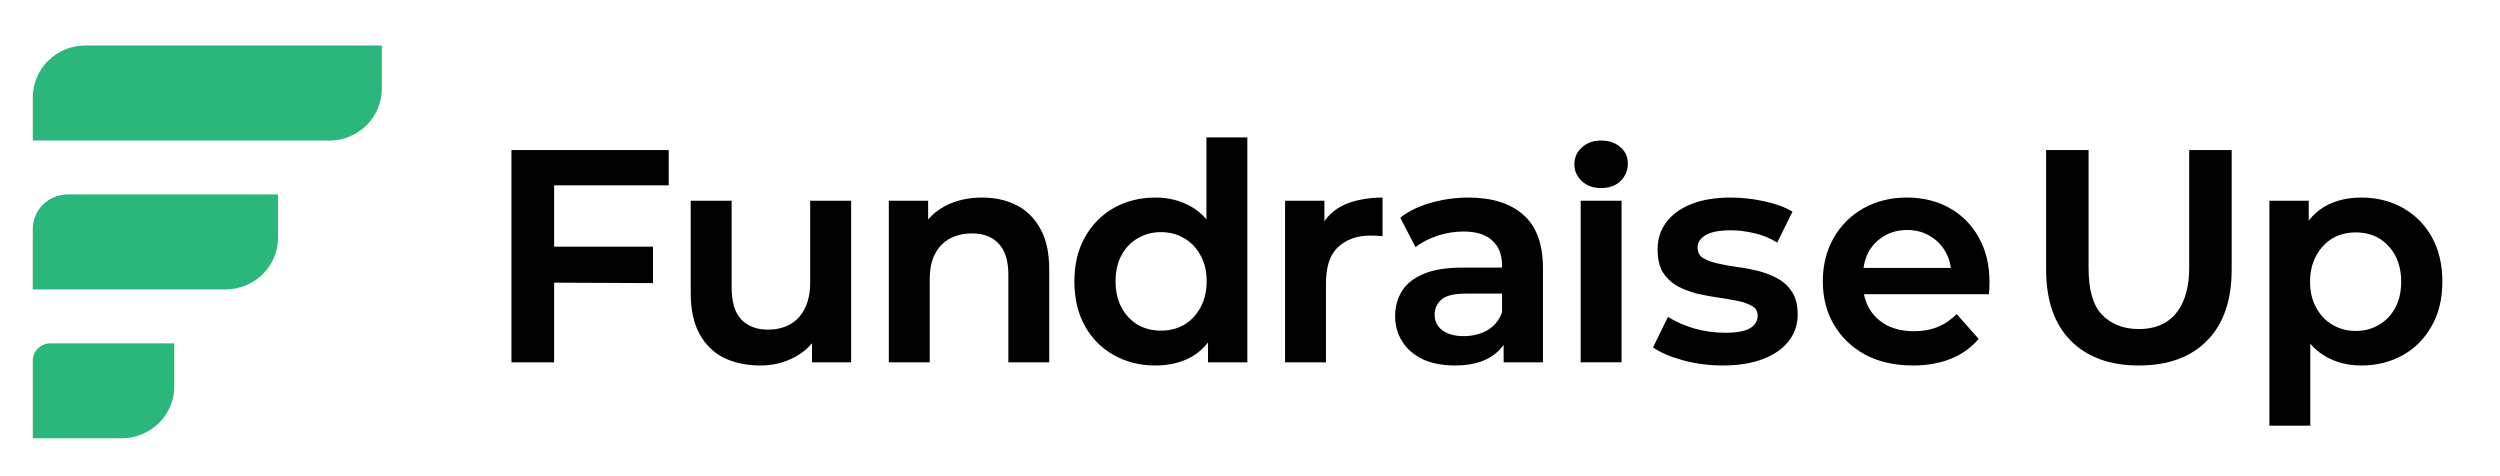
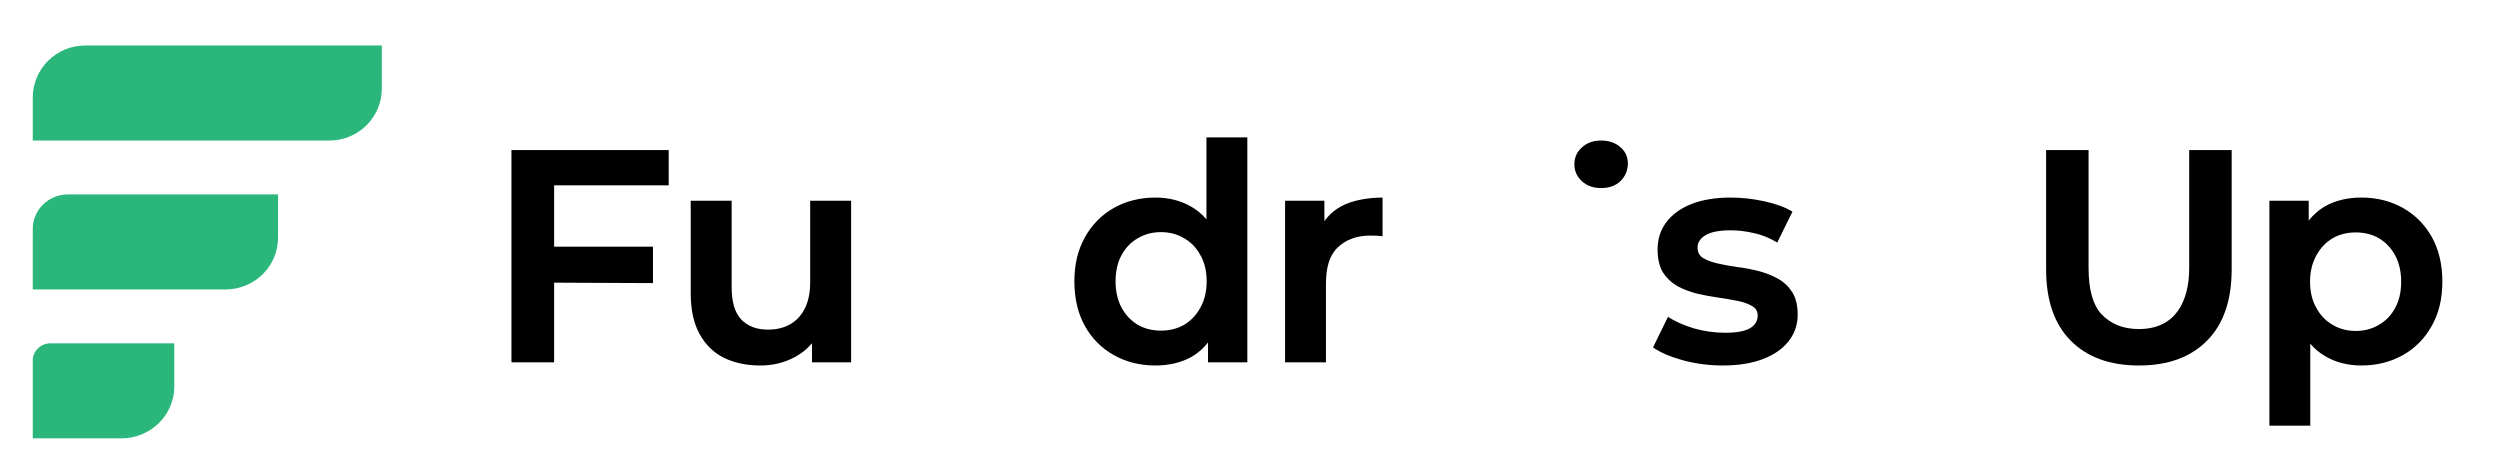
<svg xmlns="http://www.w3.org/2000/svg" fill="none" height="32" viewBox="0 0 168 32" width="168">
  <path d="m2.202 6.554c0-1.935 1.579-3.497 3.53-3.497h19.927v2.891c0 1.935-1.579 3.497-3.53 3.497h-19.927z" fill="#2bb77b" />
  <path d="m2.202 15.386c0-1.277 1.046-2.322 2.371-2.322h14.112v2.903c0 1.928-1.581 3.484-3.534 3.484h-12.95z" fill="#2bb77b" />
  <path d="m2.202 24.232c0-.65.539-1.161 1.196-1.161l8.314-0v2.903c0 1.928-1.594 3.484-3.563 3.484l-5.947 0z" fill="#2bb77b" />
  <g fill="#000">
    <path d="m143.734 24.561c-1.948 0-3.482-.557-4.583-1.67-1.101-1.113-1.652-2.708-1.652-4.785v-8.023h2.853v7.921c0 1.425.269 2.464.874 3.115.604.638 1.42.993 2.508.993 2.463 0 3.38-1.858 3.38-4.108v-7.921h2.854v8.023c0 2.077-.552 3.672-1.653 4.785-1.101 1.113-2.621 1.67-4.581 1.67z" />
-     <path clip-rule="evenodd" d="m125.351 23.841c.917.48 1.984.719 3.2.719.958 0 1.809-.151 2.552-.452.742-.301 1.364-.747 1.863-1.336l-1.478-1.665c-.379.384-.804.671-1.276.863-.46.192-.986.288-1.581.288-.689 0-1.296-.13-1.823-.391-.512-.274-.91-.651-1.194-1.131-.17-.295-.288-.617-.357-.966h8.398c.028-.263.04-.537.04-.802 0-1.165-.243-2.172-.729-3.021-.473-.85-1.127-1.507-1.964-1.973-.838-.466-1.79-.699-2.856-.699-1.08 0-2.053.24-2.917.719-.851.48-1.519 1.144-2.006 1.994-.486.85-.729 1.822-.729 2.918 0 1.096.25 2.069.75 2.919.5.85 1.202 1.521 2.107 2.014zm-.123-5.837c.054-.386.162-.736.325-1.048.257-.466.607-.829 1.053-1.089.445-.274.966-.411 1.56-.411.581 0 1.093.137 1.539.411.445.26.797.623 1.053 1.089.176.311.289.66.338 1.048z" fill-rule="evenodd" />
    <path d="m115.758 24.56c-.915 0-1.804-.117-2.665-.349-.849-.233-1.518-.521-2.011-.863l1.005-2.055c.492.315 1.08.576 1.763.781.698.192 1.389.288 2.072.288.78 0 1.341-.103 1.682-.308.342-.205.512-.486.512-.843 0-.288-.122-.5-.368-.637-.247-.151-.568-.267-.964-.349-.397-.082-.835-.158-1.313-.226-.479-.069-.957-.158-1.436-.267-.478-.123-.923-.295-1.333-.514-.396-.233-.717-.541-.964-.925-.232-.397-.348-.911-.348-1.542 0-.699.198-1.308.595-1.829.396-.521.957-.925 1.682-1.213.738-.288 1.612-.432 2.624-.432.753 0 1.504.082 2.256.247.766.164 1.402.397 1.908.699l-1.025 2.076c-.521-.315-1.046-.527-1.58-.637-.533-.123-1.053-.185-1.559-.185-.752 0-1.312.11-1.682.329-.355.219-.533.493-.533.822 0 .315.117.548.349.699.246.151.567.274.964.37.411.096.855.178 1.334.247.478.055.957.144 1.435.267.479.123.915.295 1.312.514.396.219.718.521.964.904.246.384.37.891.37 1.521 0 .671-.206 1.267-.616 1.788-.396.507-.971.904-1.723 1.192-.751.288-1.654.432-2.707.432z" />
    <path d="m107.595 12.638c-.529 0-.961-.155-1.295-.465s-.501-.687-.501-1.132c0-.458.167-.835.501-1.132.334-.31.766-.465 1.295-.465s.961.148 1.295.445c.334.283.501.647.501 1.091 0 .472-.167.869-.501 1.192-.32.31-.752.465-1.295.465z" />
-     <path d="m106.222 24.347v-10.858h2.747v10.858z" />
-     <path clip-rule="evenodd" d="m101.043 23.172c-.238.346-.551.631-.937.854-.603.356-1.381.534-2.332.534-.831 0-1.548-.137-2.151-.411-.603-.288-1.065-.685-1.387-1.192-.322-.507-.483-1.076-.483-1.706s.148-1.185.443-1.665c.295-.493.777-.884 1.448-1.171.67-.288 1.548-.432 2.634-.432h2.662v-.123c0-.726-.209-1.288-.651-1.685-.429-.411-1.079-.617-1.95-.617-.59 0-1.173.096-1.749.288-.576.192-1.066.445-1.468.76l-1.025-1.973c.576-.452 1.267-.788 2.071-1.007.818-.233 1.655-.349 2.513-.349 1.595 0 2.828.391 3.699 1.172.871.767 1.307 1.959 1.307 3.576v6.323h-2.642zm-.105-2.174c-.203.531-.533.931-.993 1.199-.469.26-.999.391-1.588.391-.603 0-1.079-.13-1.427-.391-.349-.26-.523-.61-.523-1.048 0-.397.147-.733.442-1.007.295-.274.851-.411 1.669-.411h2.42z" fill-rule="evenodd" />
    <path d="m86.357 24.347v-10.858h2.642v2.953l-.382-.878c.307-.749.807-1.314 1.5-1.695.707-.395 1.778-.592 2.791-.592v2.594c-.27-.031-.559-.041-.831-.041-.907 0-1.64.272-2.2.817-.547.531-.773 1.348-.773 2.451v5.25z" />
    <path clip-rule="evenodd" d="m81.179 23.012v1.336h2.642v-15.116h-2.747v5.509c-.294-.348-.633-.63-1.015-.848-.701-.411-1.509-.617-2.425-.617-1.024 0-1.953.233-2.789.699-.822.466-1.468 1.124-1.94 1.973-.471.836-.707 1.822-.707 2.96 0 1.151.236 2.151.707 3.001.471.836 1.118 1.487 1.94 1.953.835.466 1.765.699 2.789.699.943 0 1.765-.199 2.465-.596.414-.243.775-.561 1.081-.953zm-1.606-1.185c-.458.26-.977.391-1.556.391-.579 0-1.098-.13-1.556-.391-.458-.274-.822-.658-1.091-1.151-.269-.507-.404-1.096-.404-1.768 0-.685.135-1.274.404-1.768.27-.493.633-.87 1.091-1.13.458-.274.977-.411 1.556-.411.579 0 1.098.137 1.556.411.458.26.822.637 1.091 1.13.283.493.424 1.083.424 1.768 0 .671-.141 1.261-.424 1.768-.269.493-.633.877-1.091 1.151z" fill-rule="evenodd" />
    <path clip-rule="evenodd" d="m155.146 14.825v-1.336h-2.642v15.116h2.747v-5.509c.295.348.633.63 1.016.848.7.411 1.509.617 2.425.617 1.023 0 1.953-.233 2.789-.699.821-.466 1.467-1.123 1.939-1.973.472-.836.707-1.823.707-2.96 0-1.151-.235-2.151-.707-3.001-.472-.836-1.118-1.487-1.939-1.953-.836-.466-1.766-.699-2.789-.699-.944 0-1.765.199-2.466.596-.414.243-.774.561-1.08.953zm1.606 1.185c.457-.26.977-.391 1.555-.391.58 0 1.099.13 1.557.391.457.274.821.658 1.091 1.151.269.507.404 1.096.404 1.768 0 .685-.135 1.274-.404 1.768-.27.493-.634.87-1.091 1.131-.458.274-.977.411-1.557.411-.578 0-1.098-.137-1.555-.411-.458-.26-.822-.637-1.091-1.131-.283-.493-.425-1.082-.425-1.768 0-.671.142-1.261.425-1.768.269-.493.633-.877 1.091-1.151z" fill-rule="evenodd" />
-     <path d="m68.308 13.787c-.673-.341-1.446-.511-2.321-.511-.928 0-1.756.191-2.483.572-.442.236-.82.536-1.133.898v-1.257h-2.642v10.858h2.747v-5.495c0-.708.099-1.294.341-1.757.242-.477.579-.831 1.009-1.062.444-.232.942-.347 1.494-.347.78 0 1.379.232 1.796.695.43.449.646 1.144.646 2.083v5.883h2.745v-6.271c0-1.103-.202-2.009-.605-2.717-.39-.708-.922-1.232-1.595-1.573z" />
    <path d="m48.657 24.05c.706.34 1.521.511 2.445.511.842 0 1.616-.191 2.323-.572.445-.24.825-.548 1.141-.923v1.282h2.628v-10.858h-2.75v5.474c0 .708-.122 1.3-.367 1.777-.231.463-.564.817-.998 1.062-.421.232-.91.347-1.467.347-.774 0-1.379-.232-1.813-.694-.421-.463-.632-1.178-.632-2.145v-5.821h-2.751v6.21c0 1.103.197 2.015.591 2.737s.944 1.26 1.65 1.614z" />
    <path d="m37.237 18.995 6.643.03v-2.448h-6.643v-4.123h7.699v-2.371h-10.566v14.264h2.867z" />
  </g>
</svg>